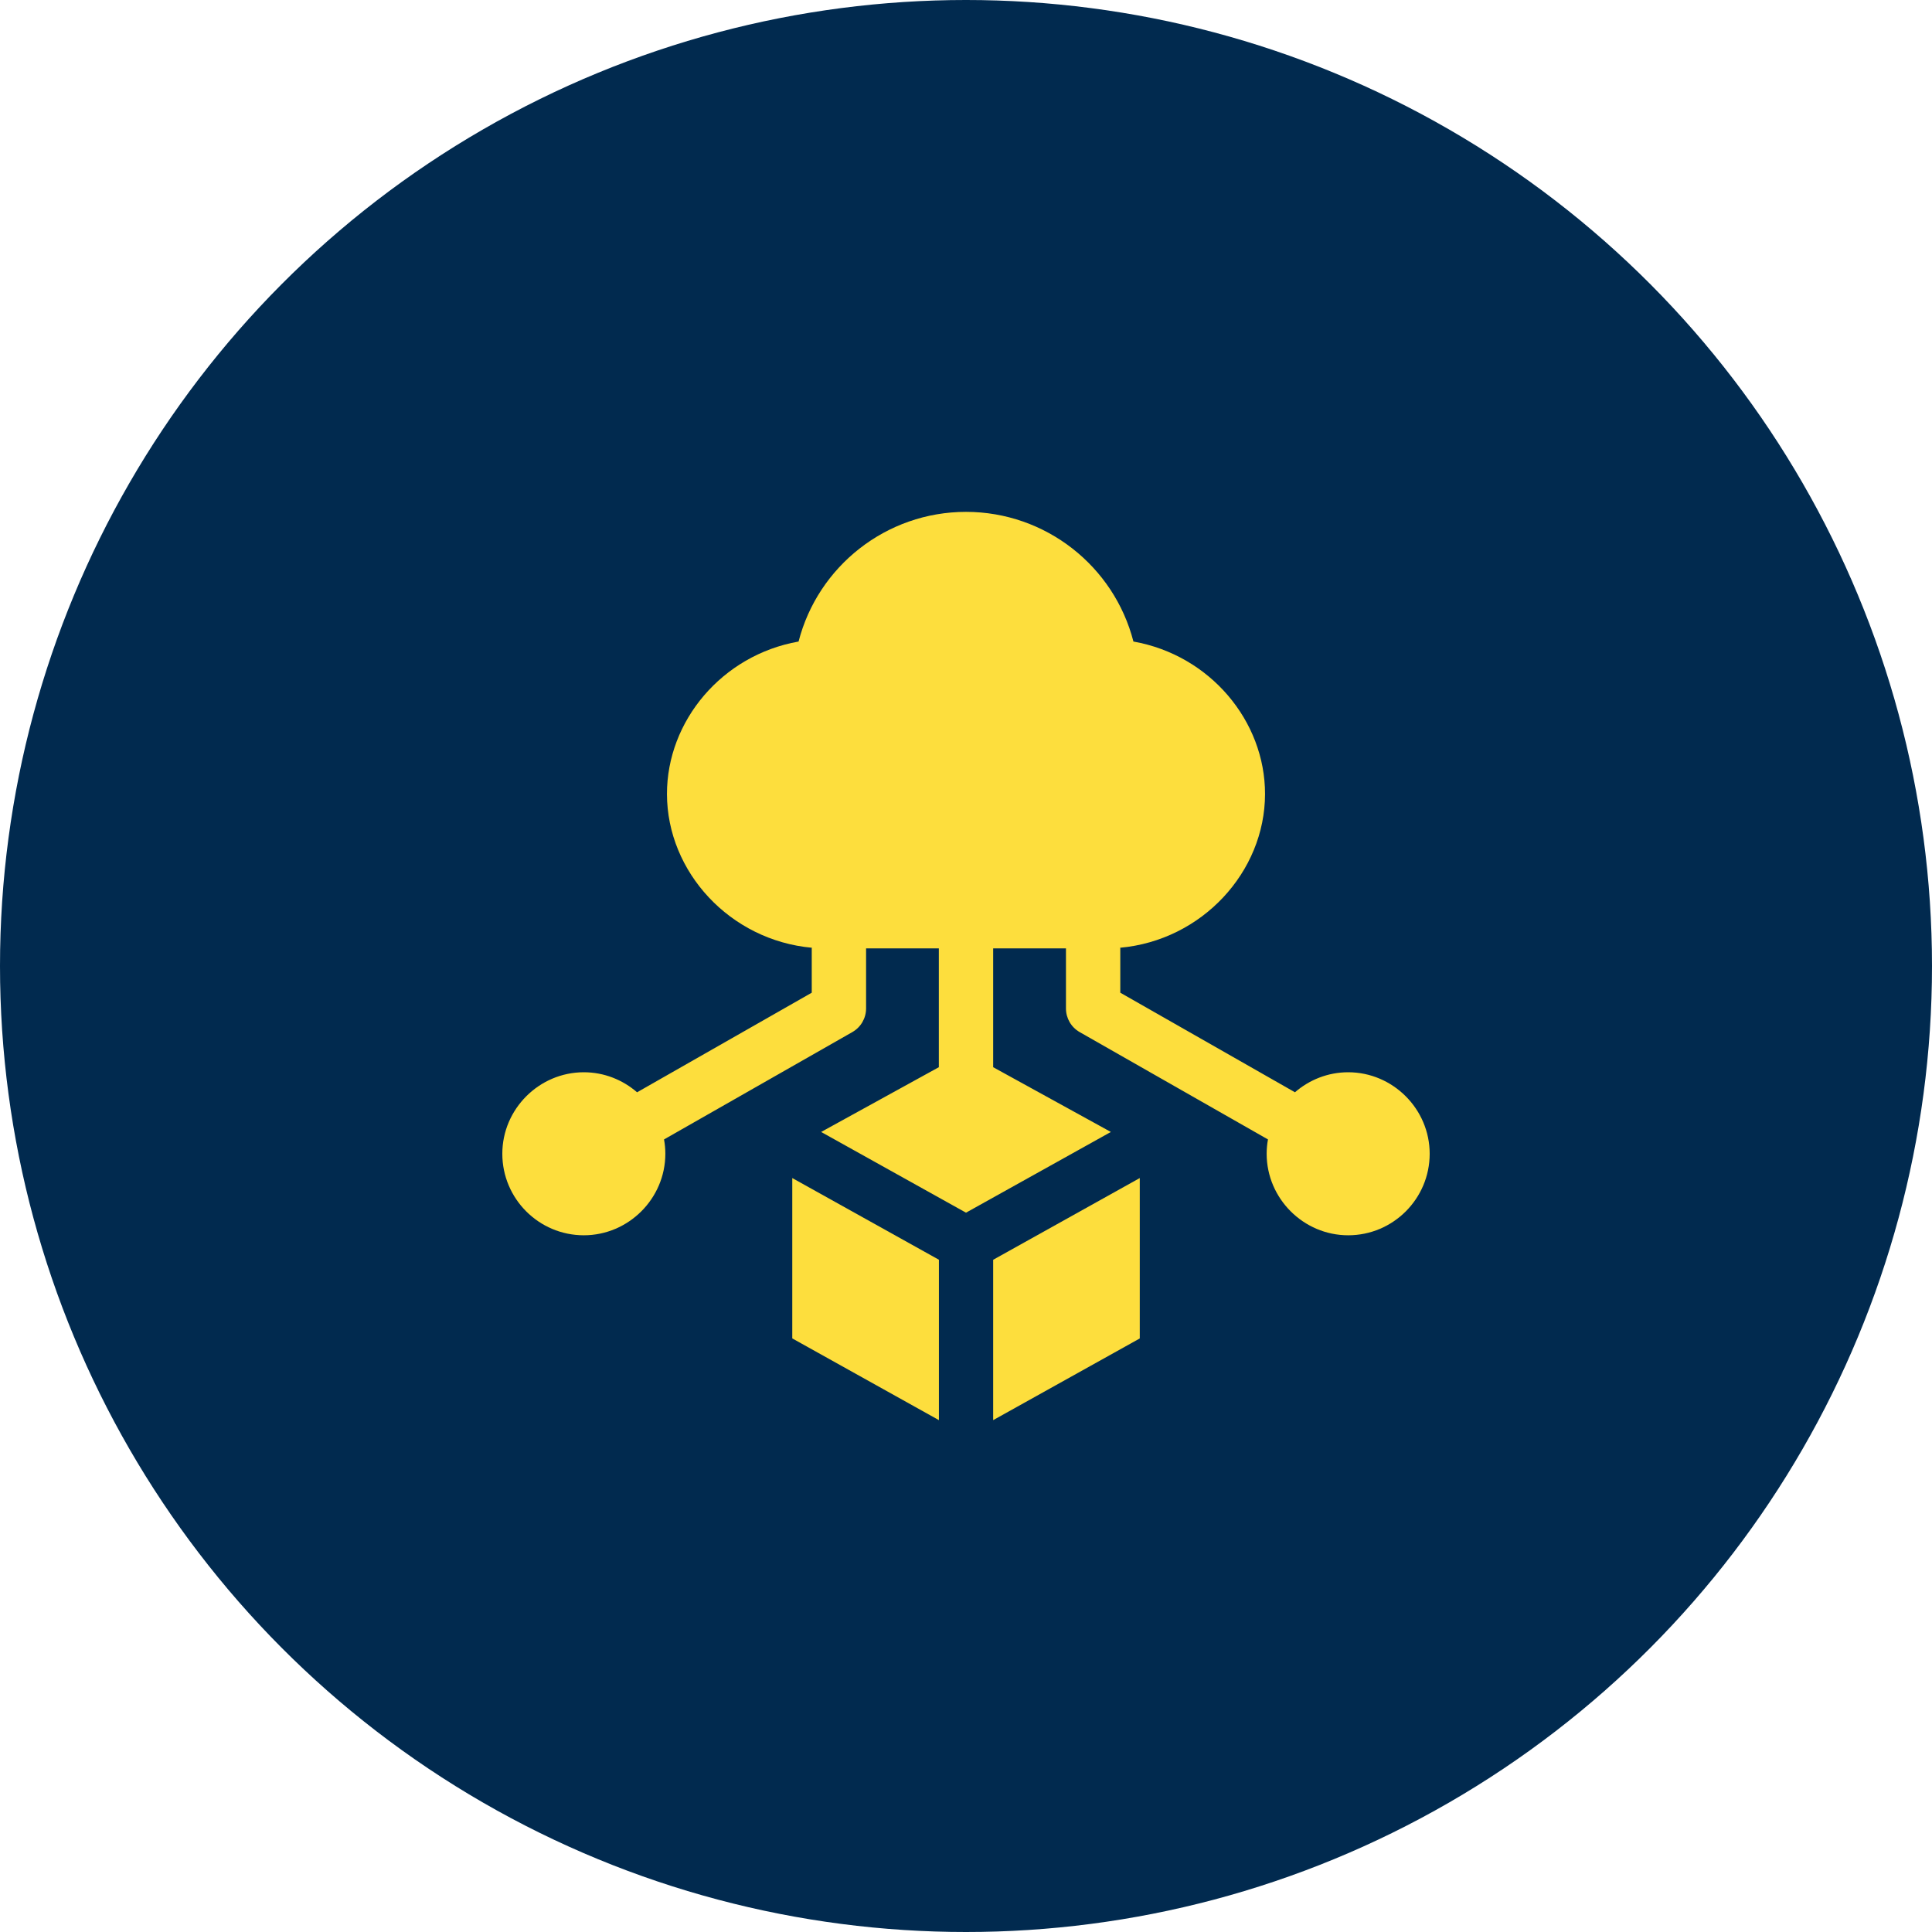
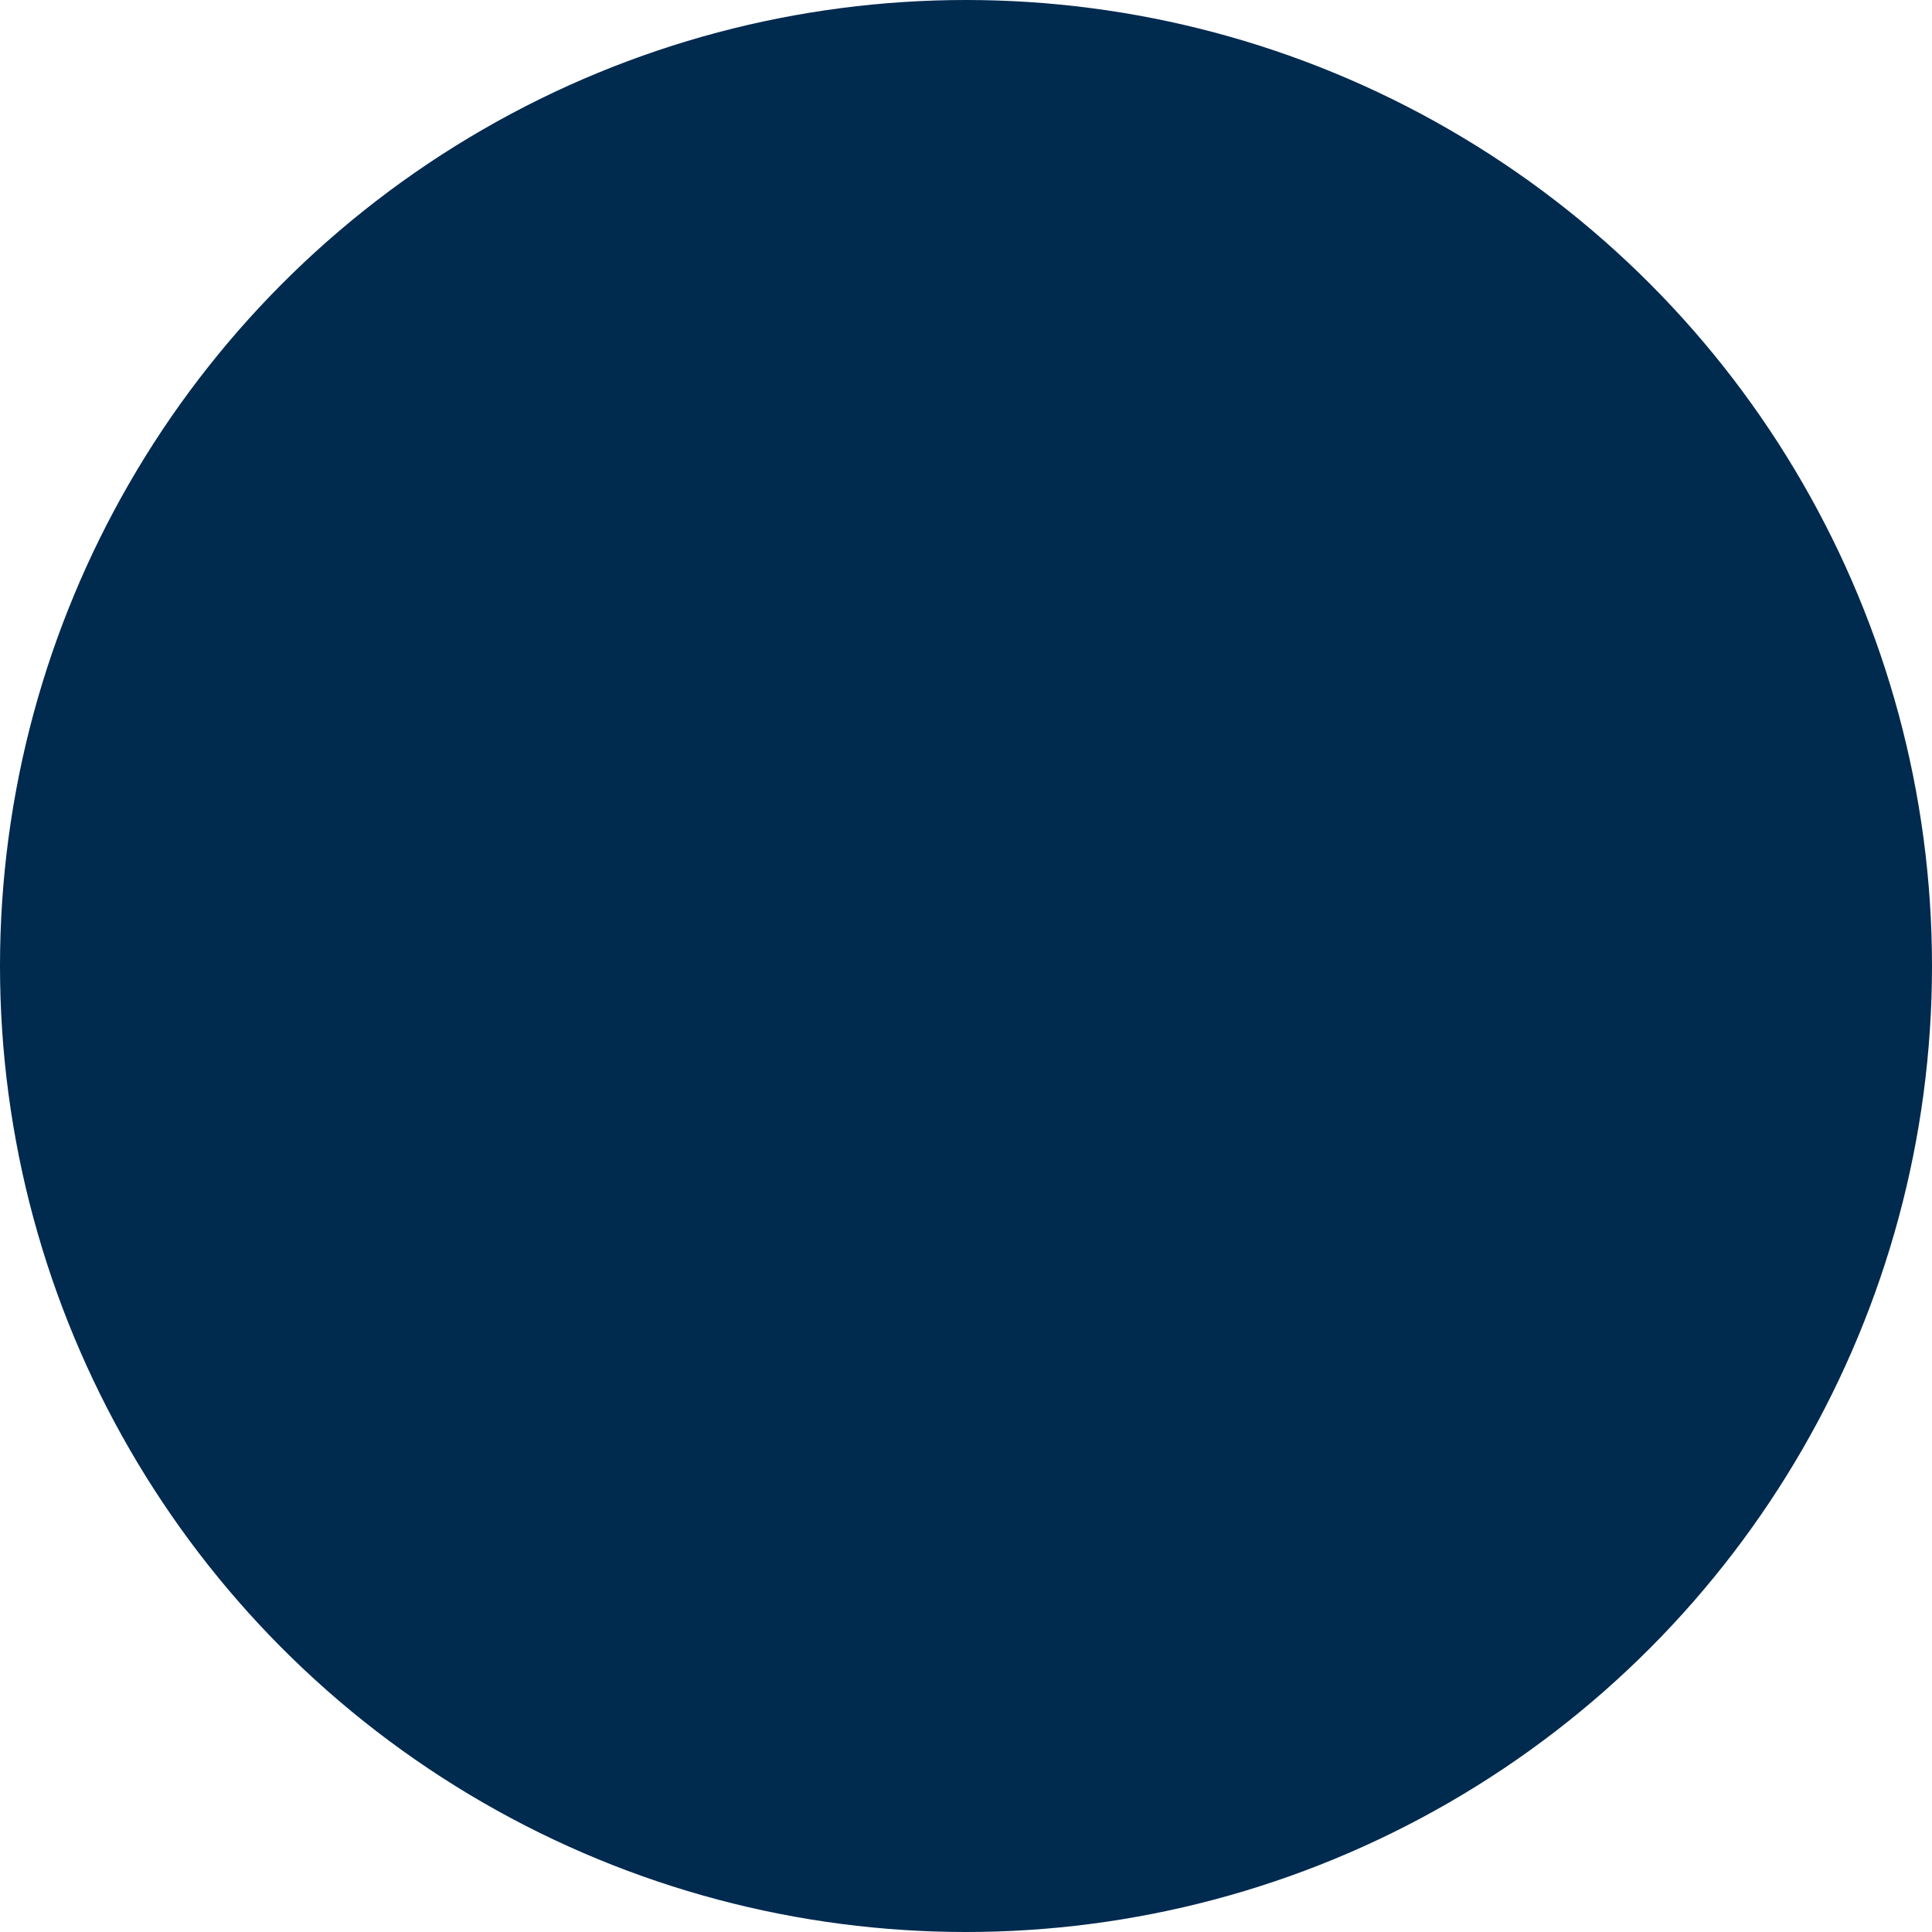
<svg xmlns="http://www.w3.org/2000/svg" width="50" height="50" viewBox="0 0 50 50" fill="none">
  <circle cx="25" cy="25" r="25" fill="#012A4F" />
  <g clip-path="url(#clip0_1641_10582)">
-     <path d="M34.891 27.75C34.365 27.75 33.882 27.947 33.511 28.27C33.51 28.269 33.51 28.267 33.51 28.266L28.993 25.691V24.536C28.991 24.533 28.988 24.531 28.985 24.528C31.106 24.338 32.735 22.568 32.739 20.552C32.742 18.66 31.314 16.953 29.333 16.603C28.832 14.654 27.062 13.247 25 13.247C22.938 13.247 21.168 14.654 20.667 16.603C18.686 16.953 17.258 18.66 17.261 20.552C17.265 22.568 18.894 24.337 21.014 24.528C21.012 24.531 21.01 24.533 21.008 24.536V25.691L16.49 28.267C16.49 28.268 16.49 28.269 16.489 28.27C16.118 27.947 15.635 27.75 15.109 27.75C13.952 27.75 13 28.702 13 29.859C13 31.023 13.946 31.969 15.109 31.969C16.267 31.969 17.219 31.017 17.219 29.859C17.219 29.733 17.207 29.609 17.185 29.488C17.185 29.488 17.186 29.488 17.186 29.488L22.059 26.71C22.278 26.585 22.414 26.352 22.414 26.099V24.544H24.297V27.619L21.251 29.295L25 31.384C26.25 30.688 27.5 29.992 28.749 29.295L25.703 27.619V24.544H27.587V26.099C27.587 26.352 27.722 26.585 27.941 26.71L32.814 29.488C32.814 29.488 32.815 29.488 32.815 29.488C32.793 29.608 32.781 29.733 32.781 29.859C32.781 31.016 33.733 31.969 34.891 31.969C36.054 31.969 37 31.023 37 29.859C37 28.702 36.048 27.75 34.891 27.75Z" fill="#FDDE3D" />
-     <path d="M20.504 34.638L24.299 36.753V32.602L20.504 30.488V34.638Z" fill="#FDDE3D" />
-     <path d="M25.703 36.753L29.497 34.639V30.488L25.703 32.603V36.753Z" fill="#FDDE3D" />
-   </g>
+     </g>
  <defs>
    <clipPath id="clip0_1641_10582">
      <rect width="24" height="24" fill="white" transform="translate(13 13)" />
    </clipPath>
  </defs>
</svg>